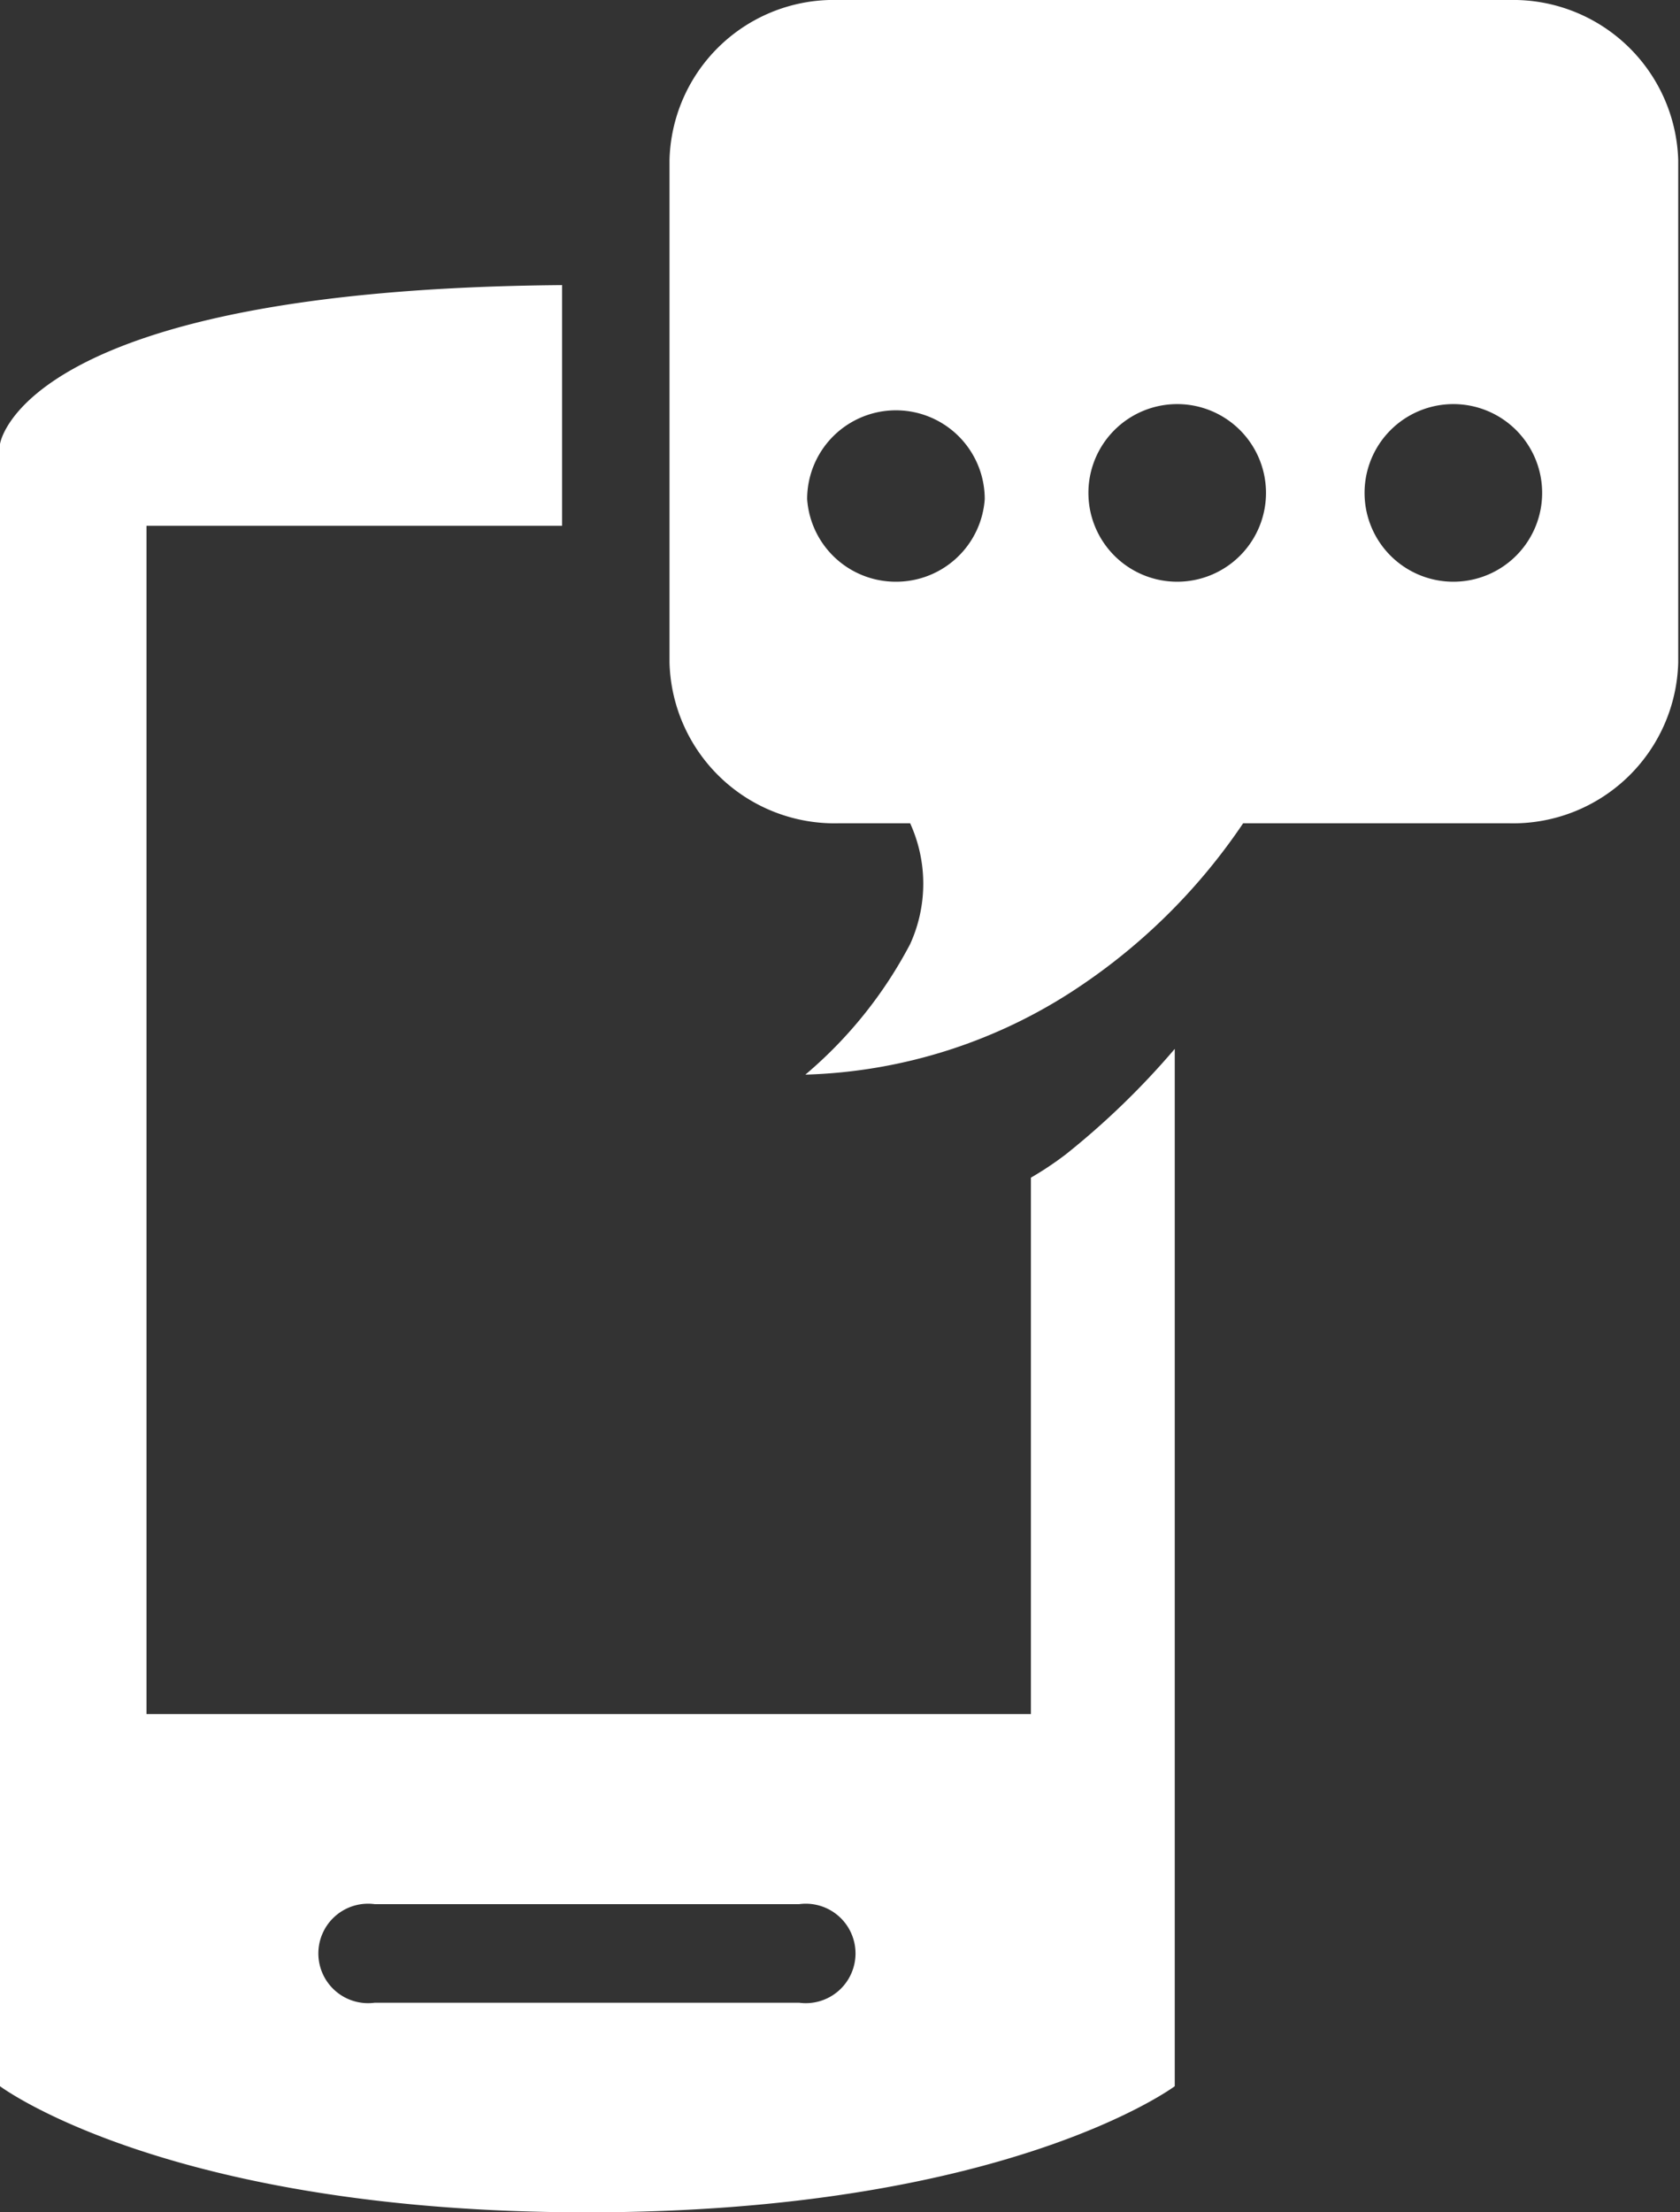
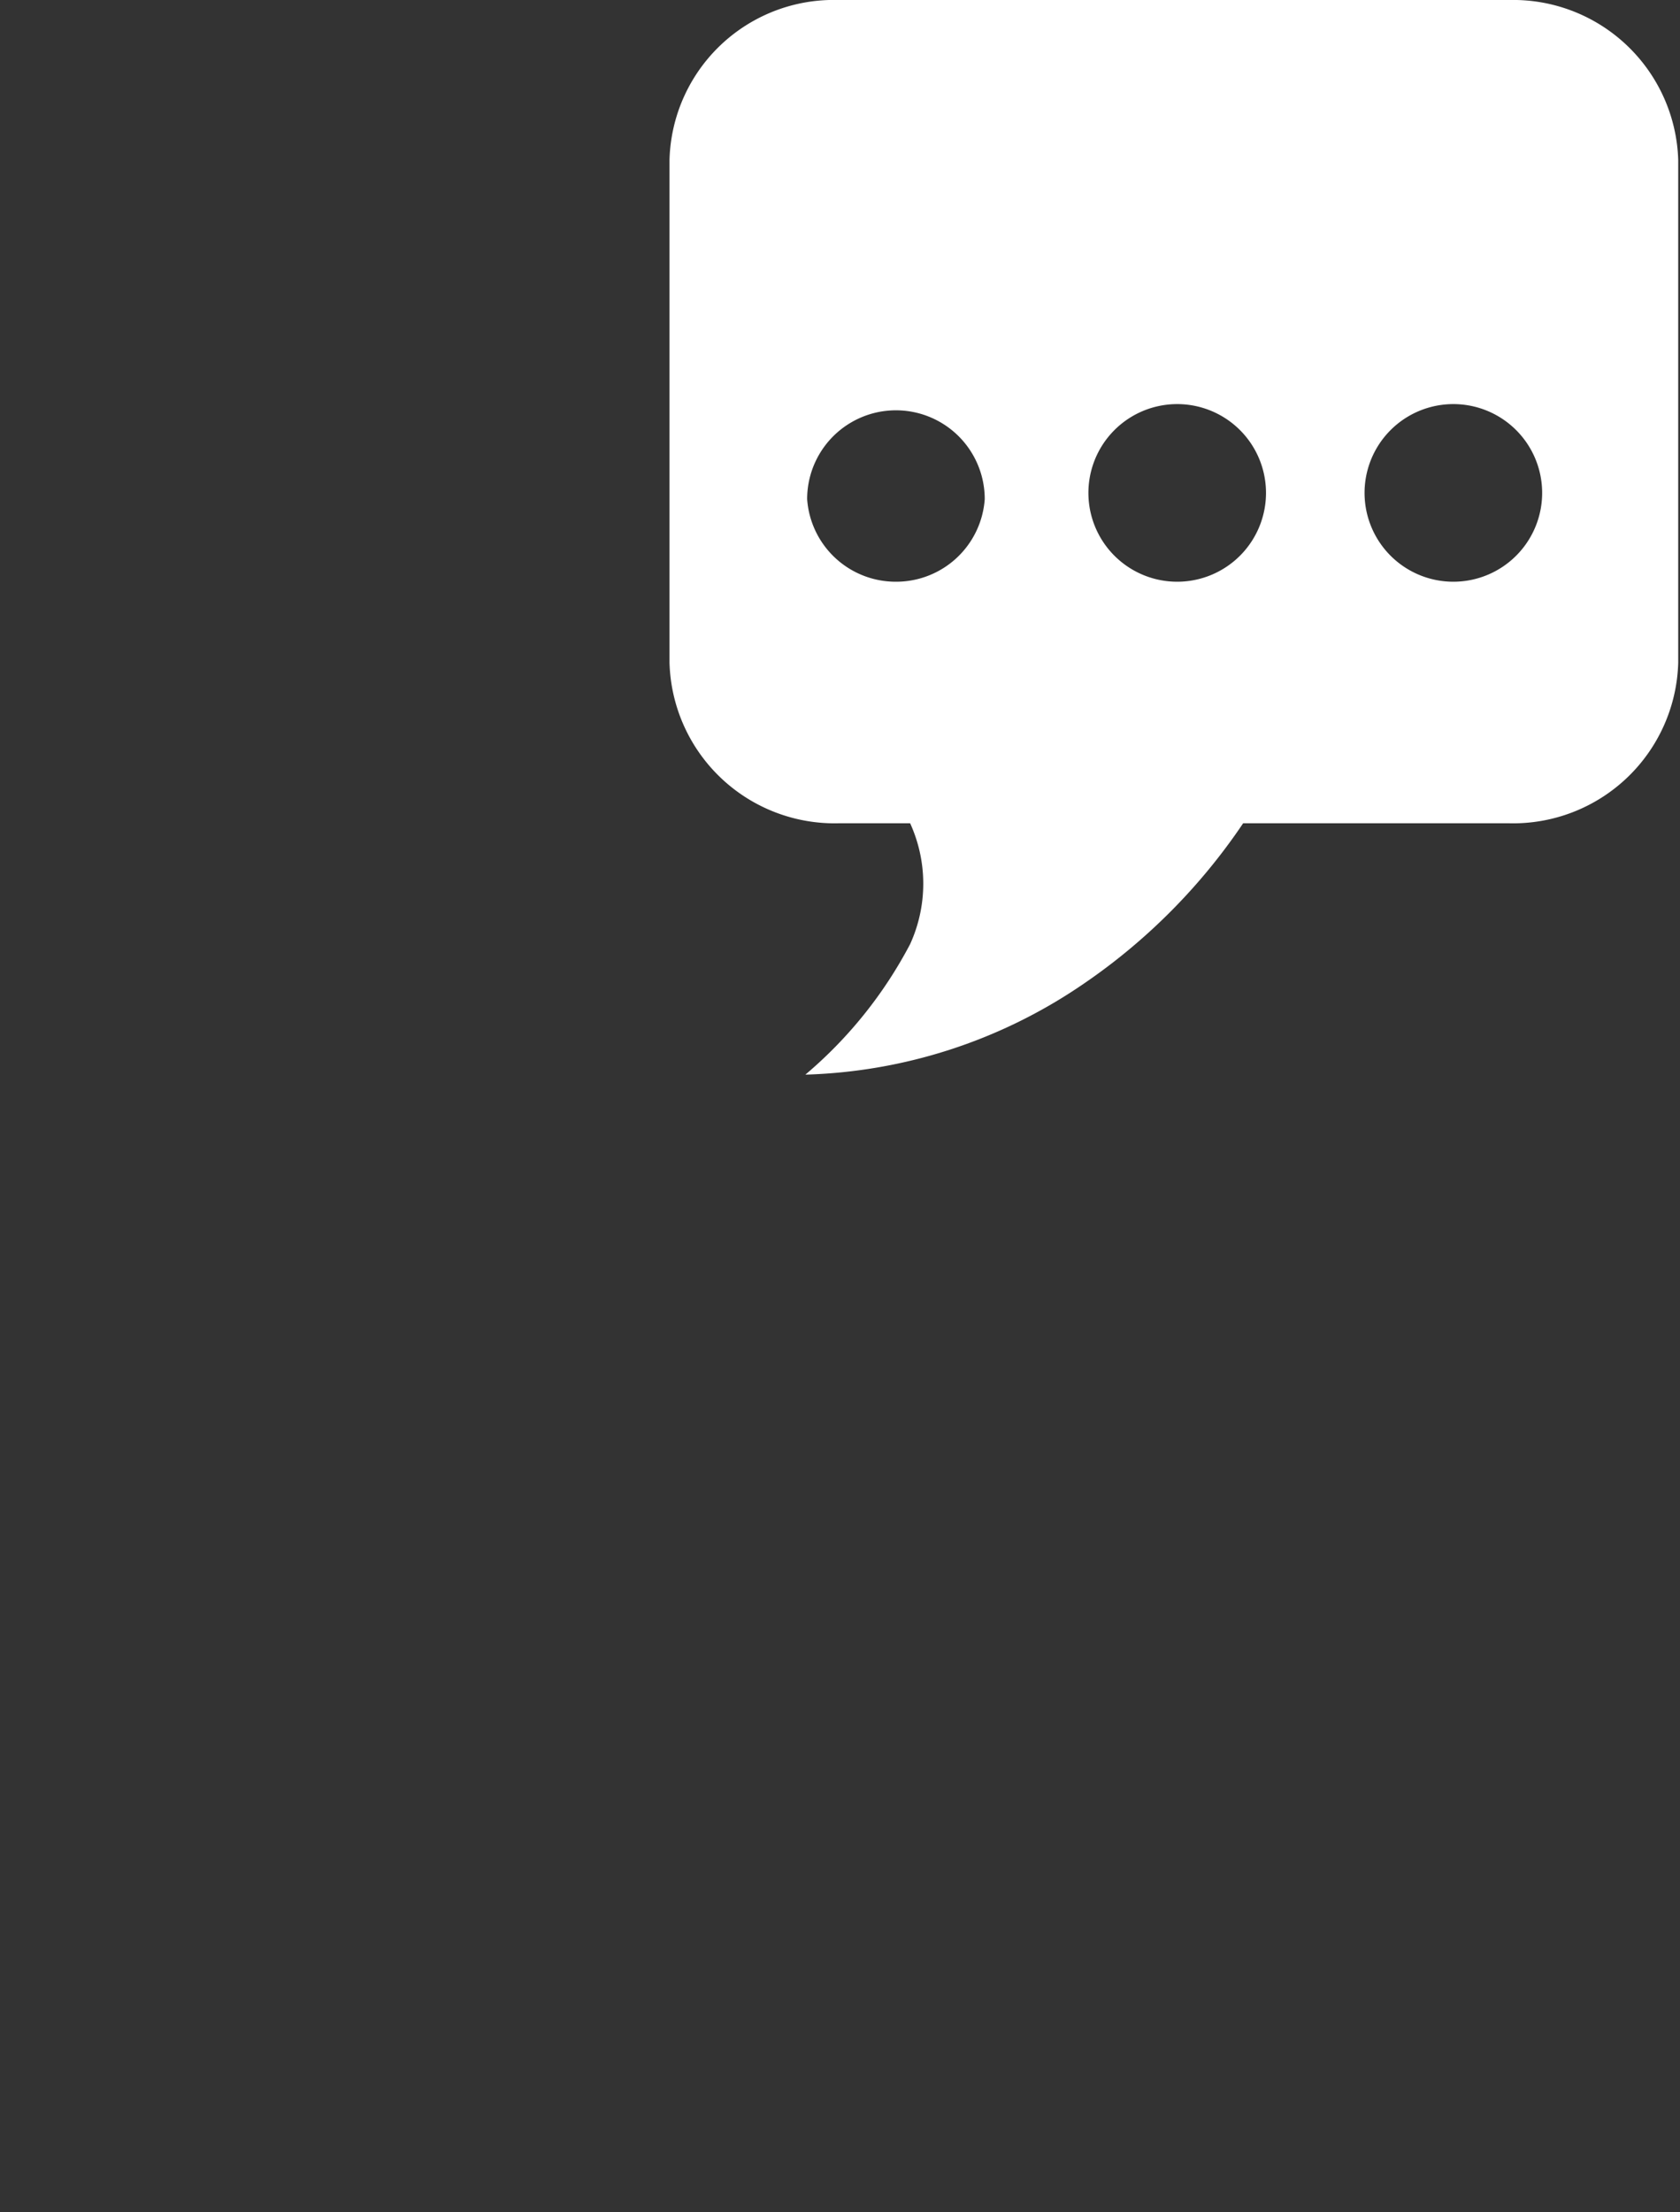
<svg xmlns="http://www.w3.org/2000/svg" viewBox="0 0 18.92 24.91">
  <rect x="0" y="0" width="18.92" height="24.91" fill="#333333" stroke="none" />
  <defs>
    <style>.cls-1{fill:#fff;}</style>
  </defs>
  <title>handy</title>
  <g id="Ebene_2" data-name="Ebene 2">
    <g id="Calque_1" data-name="Calque 1">
-       <path class="cls-1" d="M12,13a3.77,3.77,0,0,1-.39.26V19.3H1.65V5.92H6.33V3.21C.23,3.26,0,5,0,5V23.49s1.89,1.42,6.61,1.42,6.62-1.42,6.62-1.42V11.81A8.89,8.89,0,0,1,12,13ZM9,22.55H4.22a.56.56,0,1,1,0-1.11H9a.56.56,0,1,1,0,1.11Z" />
      <path class="cls-1" d="M12.68,7.23A.32.32,0,0,0,13,6.94a.32.32,0,0,0-.34-.3.33.33,0,0,0-.35.3A.33.33,0,0,0,12.68,7.23Z" />
      <path class="cls-1" d="M17,0H9.44a1.85,1.85,0,0,0-1.9,1.8V7.46a1.86,1.86,0,0,0,1.9,1.81h.81a1.64,1.64,0,0,1,0,1.36A4.91,4.91,0,0,1,9.07,12.1a5.83,5.83,0,0,0,3.1-1A6.75,6.75,0,0,0,14,9.27H17a1.86,1.86,0,0,0,1.9-1.81V1.8A1.86,1.86,0,0,0,17,0ZM10.09,6.55a1,1,0,0,1-1-.93,1,1,0,0,1,2,0A1,1,0,0,1,10.09,6.55Zm3.17,0a1,1,0,0,1-1-.93,1,1,0,1,1,1,.93Zm3.11,0a1,1,0,0,1-1-.93,1,1,0,1,1,1,.93Z" />
    </g>
  </g>
</svg>